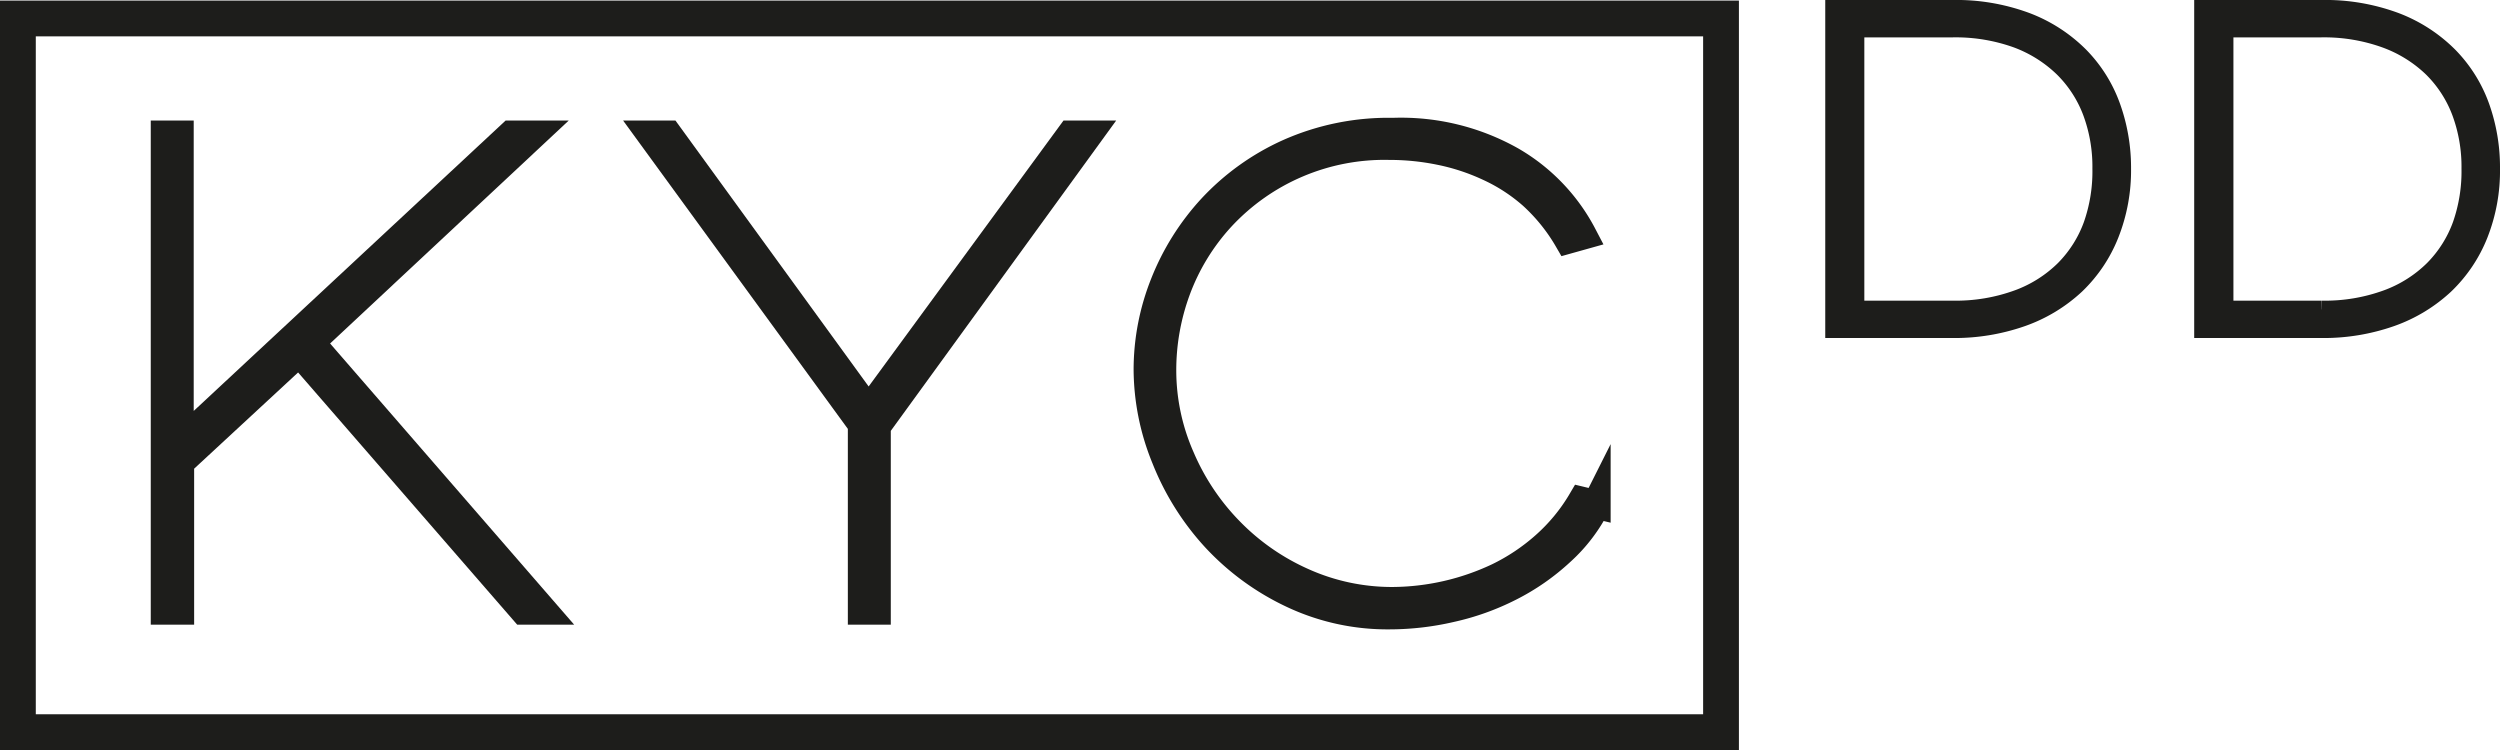
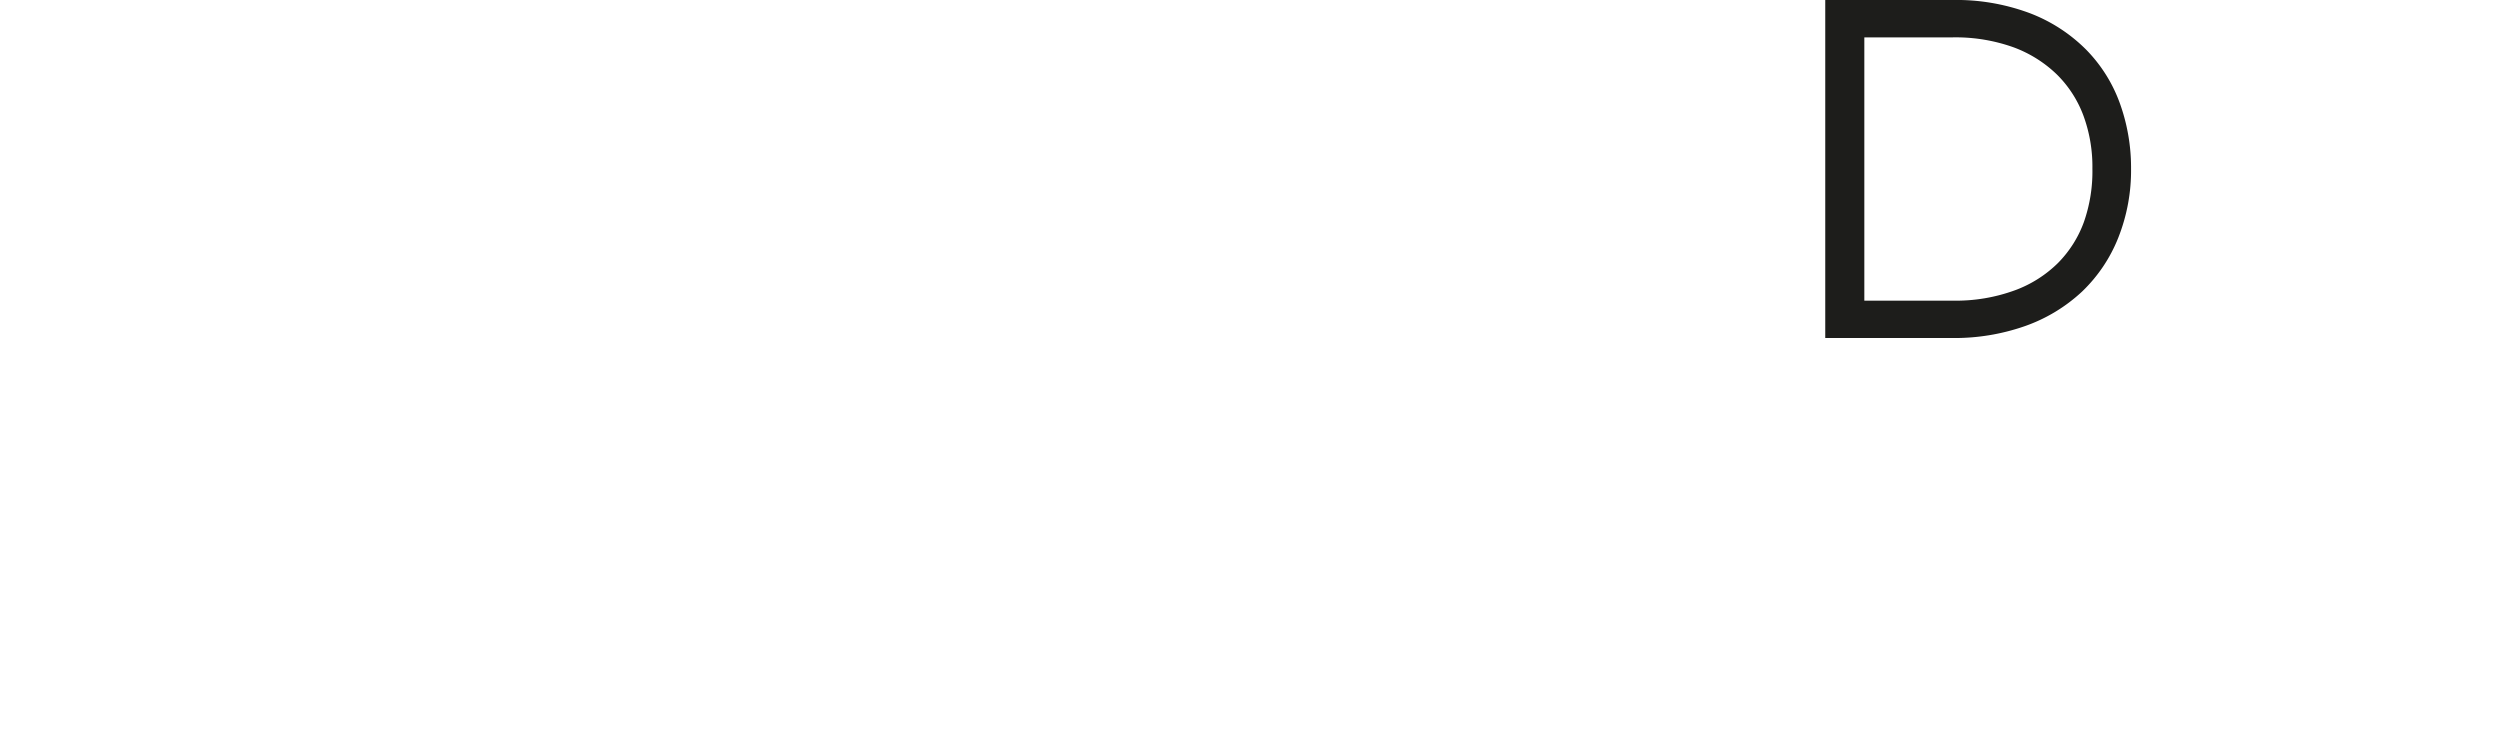
<svg xmlns="http://www.w3.org/2000/svg" viewBox="0 0 174.62 52.4">
  <defs>
    <style>.cls-1{fill:#1d1d1b;stroke-width:2px;}.cls-1,.cls-2{stroke:#1d1d1b;stroke-miterlimit:10;}.cls-2{fill:none;stroke-width:2.5px;}</style>
  </defs>
  <title>kycdd_logo_v4_black</title>
  <g id="Layer_2" data-name="Layer 2">
    <g id="Layer_1-2" data-name="Layer 1">
      <path class="cls-1" d="M128.49,22.61V1h7.86a13.68,13.68,0,0,1,5.06.85A10.17,10.17,0,0,1,145,4.17a9.35,9.35,0,0,1,2.14,3.42,12.27,12.27,0,0,1,.71,4.18,11.73,11.73,0,0,1-.82,4.46,9.63,9.63,0,0,1-2.29,3.41,10.36,10.36,0,0,1-3.62,2.19,13.88,13.88,0,0,1-4.77.78Zm18.66-10.84a11.33,11.33,0,0,0-.7-4.07,8.92,8.92,0,0,0-2.09-3.22A9.66,9.66,0,0,0,141,2.37a13,13,0,0,0-4.61-.76h-7.17V22h7.17a13,13,0,0,0,4.68-.78,9.4,9.4,0,0,0,3.38-2.14,8.91,8.91,0,0,0,2.05-3.24A11.71,11.71,0,0,0,147.15,11.77Z" />
-       <path class="cls-1" d="M154.26,22.61V1h7.87a13.68,13.68,0,0,1,5.06.85,10.17,10.17,0,0,1,3.59,2.32,9.35,9.35,0,0,1,2.14,3.42,12.27,12.27,0,0,1,.7,4.18,11.73,11.73,0,0,1-.81,4.46,9.63,9.63,0,0,1-2.29,3.41,10.36,10.36,0,0,1-3.62,2.19,13.88,13.88,0,0,1-4.77.78Zm18.67-10.84a11.33,11.33,0,0,0-.7-4.07,8.92,8.92,0,0,0-2.09-3.22,9.66,9.66,0,0,0-3.4-2.11,13,13,0,0,0-4.61-.76H155V22h7.17a13,13,0,0,0,4.68-.78,9.4,9.4,0,0,0,3.38-2.14,8.91,8.91,0,0,0,2.05-3.24A11.71,11.71,0,0,0,172.93,11.77Z" />
-       <path class="cls-1" d="M11.53,42.63V9.42h1V31L35.71,9.42h1.48L21.67,23.92,37.91,42.63H36.58L20.9,24.58,12.56,32.3V42.63Z" />
-       <path class="cls-1" d="M46.67,9.42l14,19.27L74.79,9.42H76L61.22,29.77V42.63h-1v-13L45.49,9.42Z" />
-       <path class="cls-1" d="M80.18,25.79a16.2,16.2,0,0,1,1.15-5.94,17,17,0,0,1,3.33-5.31A16.66,16.66,0,0,1,90,10.71a17.12,17.12,0,0,1,7.3-1.48,15.66,15.66,0,0,1,8.24,2,12.92,12.92,0,0,1,5,5.21l-1,.28a13,13,0,0,0-2.48-3.08,12.4,12.4,0,0,0-3.08-2,15.13,15.13,0,0,0-3.43-1.12,17.56,17.56,0,0,0-3.51-.35,15.57,15.57,0,0,0-11.78,5,15.38,15.38,0,0,0-3.1,5.08,16.24,16.24,0,0,0-1,5.68A15.17,15.17,0,0,0,82.46,32a16.68,16.68,0,0,0,3.43,5.12A16.46,16.46,0,0,0,91,40.67,15.22,15.22,0,0,0,97.29,42a17.5,17.5,0,0,0,7.35-1.68,14.35,14.35,0,0,0,3.27-2.18A12.92,12.92,0,0,0,110.5,35l1,.24A11.16,11.16,0,0,1,109,38.52,15.49,15.49,0,0,1,105.43,41a17.28,17.28,0,0,1-4.12,1.47,19,19,0,0,1-4.23.49,15.5,15.5,0,0,1-6.81-1.49,17.45,17.45,0,0,1-5.35-3.91A18,18,0,0,1,81.43,32,16.48,16.48,0,0,1,80.18,25.79Z" />
-       <rect class="cls-2" x="1.25" y="1.29" width="118.96" height="49.85" />
    </g>
  </g>
</svg>